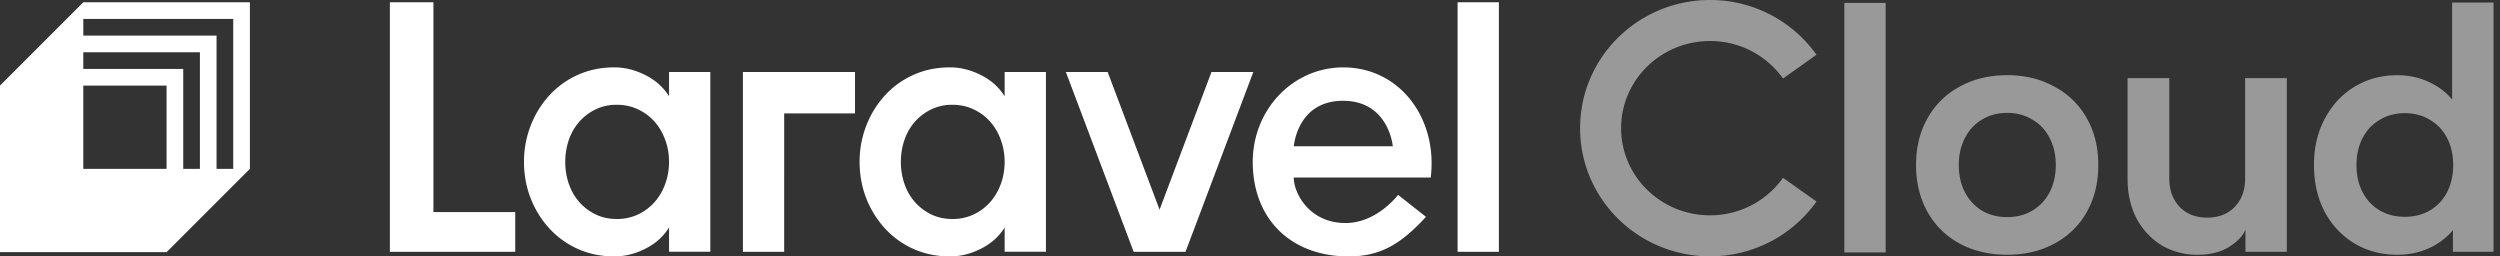
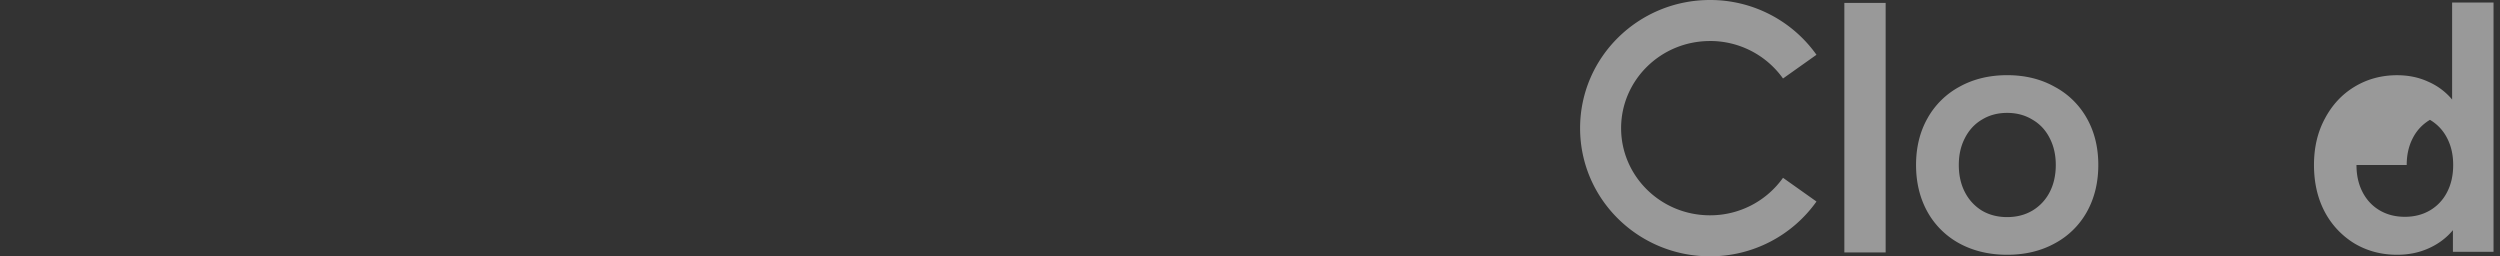
<svg xmlns="http://www.w3.org/2000/svg" viewBox="0 0 156 16" fill="none">
  <rect x="0" y="0" width="156" height="16" fill="#333333" stroke="none" />
  <g style="mix-blend-mode:plus-lighter" fill="#fff">
-     <path d="M27.046.142h-2.718v15.57h7.823v-2.48h-5.105V.142ZM41.748 6.01c-.346-.561-.839-1.003-1.477-1.324-.638-.321-1.28-.482-1.926-.482-.835 0-1.6.156-2.292.47a5.36 5.36 0 0 0-1.784 1.288 6 6 0 0 0-1.159 1.89 6.188 6.188 0 0 0-.413 2.25c0 .786.137 1.556.413 2.263a6 6 0 0 0 1.159 1.877 5.375 5.375 0 0 0 1.784 1.289c.692.313 1.457.469 2.292.469.646 0 1.288-.16 1.926-.482.638-.321 1.131-.762 1.477-1.324v1.516h2.576V4.493h-2.576V6.01Zm-.237 5.465c-.157.433-.379.81-.661 1.132a3.196 3.196 0 0 1-1.028.77 3.038 3.038 0 0 1-1.335.288c-.488 0-.93-.096-1.324-.288a3.244 3.244 0 0 1-1.016-.77 3.33 3.33 0 0 1-.65-1.132 4.173 4.173 0 0 1-.225-1.373c0-.482.075-.939.224-1.372.15-.434.367-.811.65-1.132a3.221 3.221 0 0 1 1.017-.77 2.958 2.958 0 0 1 1.324-.29c.49 0 .934.097 1.335.29.401.191.744.448 1.028.77.284.32.504.698.661 1.132.158.433.237.89.237 1.372 0 .482-.08.939-.237 1.373ZM62.69 6.01c-.346-.561-.839-1.003-1.477-1.324-.638-.321-1.28-.482-1.926-.482-.835 0-1.6.156-2.292.47a5.36 5.36 0 0 0-1.784 1.288 6 6 0 0 0-1.159 1.89 6.188 6.188 0 0 0-.413 2.25c0 .786.137 1.556.413 2.263a6.002 6.002 0 0 0 1.159 1.877 5.375 5.375 0 0 0 1.784 1.289c.694.313 1.457.469 2.292.469.646 0 1.288-.16 1.926-.482.638-.321 1.13-.762 1.477-1.324v1.516h2.576V4.493H62.69V6.01Zm-.237 5.465c-.158.433-.379.81-.661 1.132a3.196 3.196 0 0 1-1.028.77 3.038 3.038 0 0 1-1.335.288c-.488 0-.93-.096-1.324-.288a3.244 3.244 0 0 1-1.016-.77 3.33 3.33 0 0 1-.65-1.132 4.173 4.173 0 0 1-.225-1.373c0-.482.075-.939.224-1.372.15-.434.367-.811.65-1.132a3.221 3.221 0 0 1 1.017-.77 2.962 2.962 0 0 1 1.324-.29c.49 0 .934.097 1.335.29.402.193.744.448 1.028.77.284.32.503.698.661 1.132.157.433.237.89.237 1.372 0 .482-.08.939-.237 1.373ZM93.53.142h-2.576v15.57h2.576V.141ZM46.356 15.711h2.577V7.075h4.42V4.493h-6.995V15.71h-.002ZM75.596 4.493l-3.239 8.59-3.239-8.59H66.51l4.23 11.218h3.237l4.23-11.218h-2.61ZM83.824 4.204c-3.155 0-5.652 2.64-5.652 5.898 0 3.6 2.418 5.898 5.982 5.898 1.996 0 3.269-.777 4.827-2.469l-1.74-1.372s-1.314 1.758-3.274 1.758c-2.278 0-3.237-1.872-3.237-2.839h8.547c.45-3.706-1.943-6.872-5.452-6.872l-.001-.002Zm-3.09 4.923c.02-.215.317-2.838 3.07-2.838 2.752 0 3.086 2.623 3.106 2.838h-6.175Z" />
-     <path fill-rule="evenodd" clip-rule="evenodd" d="m15.595 10.537-5.198 5.198H0V5.34L5.198.142h10.396v10.397-.002ZM5.197 3.261V4.3h6.237v6.238h1.04V3.26H5.199Zm0-1.04h8.316v8.316h1.04V1.181H5.198v1.04Zm0 3.119v5.197h5.197V5.34H5.198Z" />
    <path d="M117.664.182h-2.576v15.57h2.576V.182Z" fill-opacity=".5" />
-     <path fill-rule="evenodd" clip-rule="evenodd" d="M149.578 15.897c-.977 0-1.861-.234-2.651-.7a5.093 5.093 0 0 1-1.866-1.984c-.445-.845-.668-1.816-.668-2.917 0-1.101.228-2.057.683-2.901.456-.856 1.073-1.517 1.851-1.984.79-.477 1.674-.717 2.651-.717.712 0 1.357.134 1.934.4a4.03 4.03 0 0 1 1.5 1.117V.156h2.584v15.557h-2.534v-1.35c-.411.49-.917.867-1.517 1.133-.59.267-1.244.401-1.967.401Zm-2.534-5.601c0 .644.128 1.211.384 1.7.256.489.611.866 1.067 1.133.455.267.977.4 1.567.4.589 0 1.112-.133 1.567-.4a2.762 2.762 0 0 0 1.067-1.134c.256-.49.383-1.055.383-1.7 0-.644-.127-1.194-.383-1.684a2.762 2.762 0 0 0-1.067-1.133c-.455-.278-.978-.417-1.567-.417-.59 0-1.112.139-1.567.417a2.762 2.762 0 0 0-1.067 1.133c-.256.49-.384 1.051-.384 1.684Z" fill-opacity=".5" />
-     <path d="M142.7 15.713h-2.584V14.33c-.156.388-.501.75-1.034 1.084-.523.322-1.173.483-1.951.483a4.366 4.366 0 0 1-2.235-.583 4.376 4.376 0 0 1-1.567-1.667c-.377-.722-.568-1.546-.568-2.467V4.876h2.602v6.252c0 .733.216 1.329.65 1.784.433.445 1.006.668 1.717.668.711 0 1.283-.223 1.717-.668.433-.455.65-1.05.65-1.784V4.876h2.601v10.837h.002Z" fill-opacity=".5" />
+     <path fill-rule="evenodd" clip-rule="evenodd" d="M149.578 15.897c-.977 0-1.861-.234-2.651-.7a5.093 5.093 0 0 1-1.866-1.984c-.445-.845-.668-1.816-.668-2.917 0-1.101.228-2.057.683-2.901.456-.856 1.073-1.517 1.851-1.984.79-.477 1.674-.717 2.651-.717.712 0 1.357.134 1.934.4a4.03 4.03 0 0 1 1.5 1.117V.156h2.584v15.557h-2.534v-1.35c-.411.49-.917.867-1.517 1.133-.59.267-1.244.401-1.967.401Zm-2.534-5.601c0 .644.128 1.211.384 1.7.256.489.611.866 1.067 1.133.455.267.977.4 1.567.4.589 0 1.112-.133 1.567-.4a2.762 2.762 0 0 0 1.067-1.134c.256-.49.383-1.055.383-1.7 0-.644-.127-1.194-.383-1.684a2.762 2.762 0 0 0-1.067-1.133a2.762 2.762 0 0 0-1.067 1.133c-.256.49-.384 1.051-.384 1.684Z" fill-opacity=".5" />
    <path fill-rule="evenodd" clip-rule="evenodd" d="M122.28 15.197c.867.466 1.856.7 2.968.7 1.112 0 2.094-.234 2.95-.7a4.98 4.98 0 0 0 2.018-1.968c.479-.856.718-1.834.718-2.935s-.239-2.073-.718-2.918a4.99 4.99 0 0 0-2.018-1.968c-.856-.477-1.84-.717-2.95-.717s-2.101.238-2.968.717a5.006 5.006 0 0 0-2.001 1.968c-.478.845-.717 1.817-.717 2.918 0 1.1.239 2.079.717 2.935a5.016 5.016 0 0 0 2.001 1.968Zm.332-3.202c-.255-.49-.383-1.055-.383-1.7 0-.644.128-1.194.383-1.684.256-.5.612-.884 1.067-1.15.455-.278.978-.417 1.567-.417.59 0 1.112.139 1.568.416.466.267.828.65 1.083 1.151.256.49.384 1.051.384 1.684 0 .634-.128 1.212-.384 1.7a2.85 2.85 0 0 1-1.083 1.151c-.456.267-.978.401-1.568.401-.589 0-1.112-.134-1.567-.4a2.884 2.884 0 0 1-1.067-1.152ZM106.703 2.56c-3.082 0-5.546 2.454-5.546 5.437s2.464 5.438 5.546 5.438a5.57 5.57 0 0 0 4.557-2.34l2.088 1.48a8.126 8.126 0 0 1-6.645 3.419c-4.457.001-8.105-3.56-8.105-7.996 0-4.435 3.648-7.998 8.105-7.998a8.13 8.13 0 0 1 6.645 3.418l-2.088 1.48a5.573 5.573 0 0 0-4.557-2.339Z" fill-opacity=".5" />
  </g>
</svg>